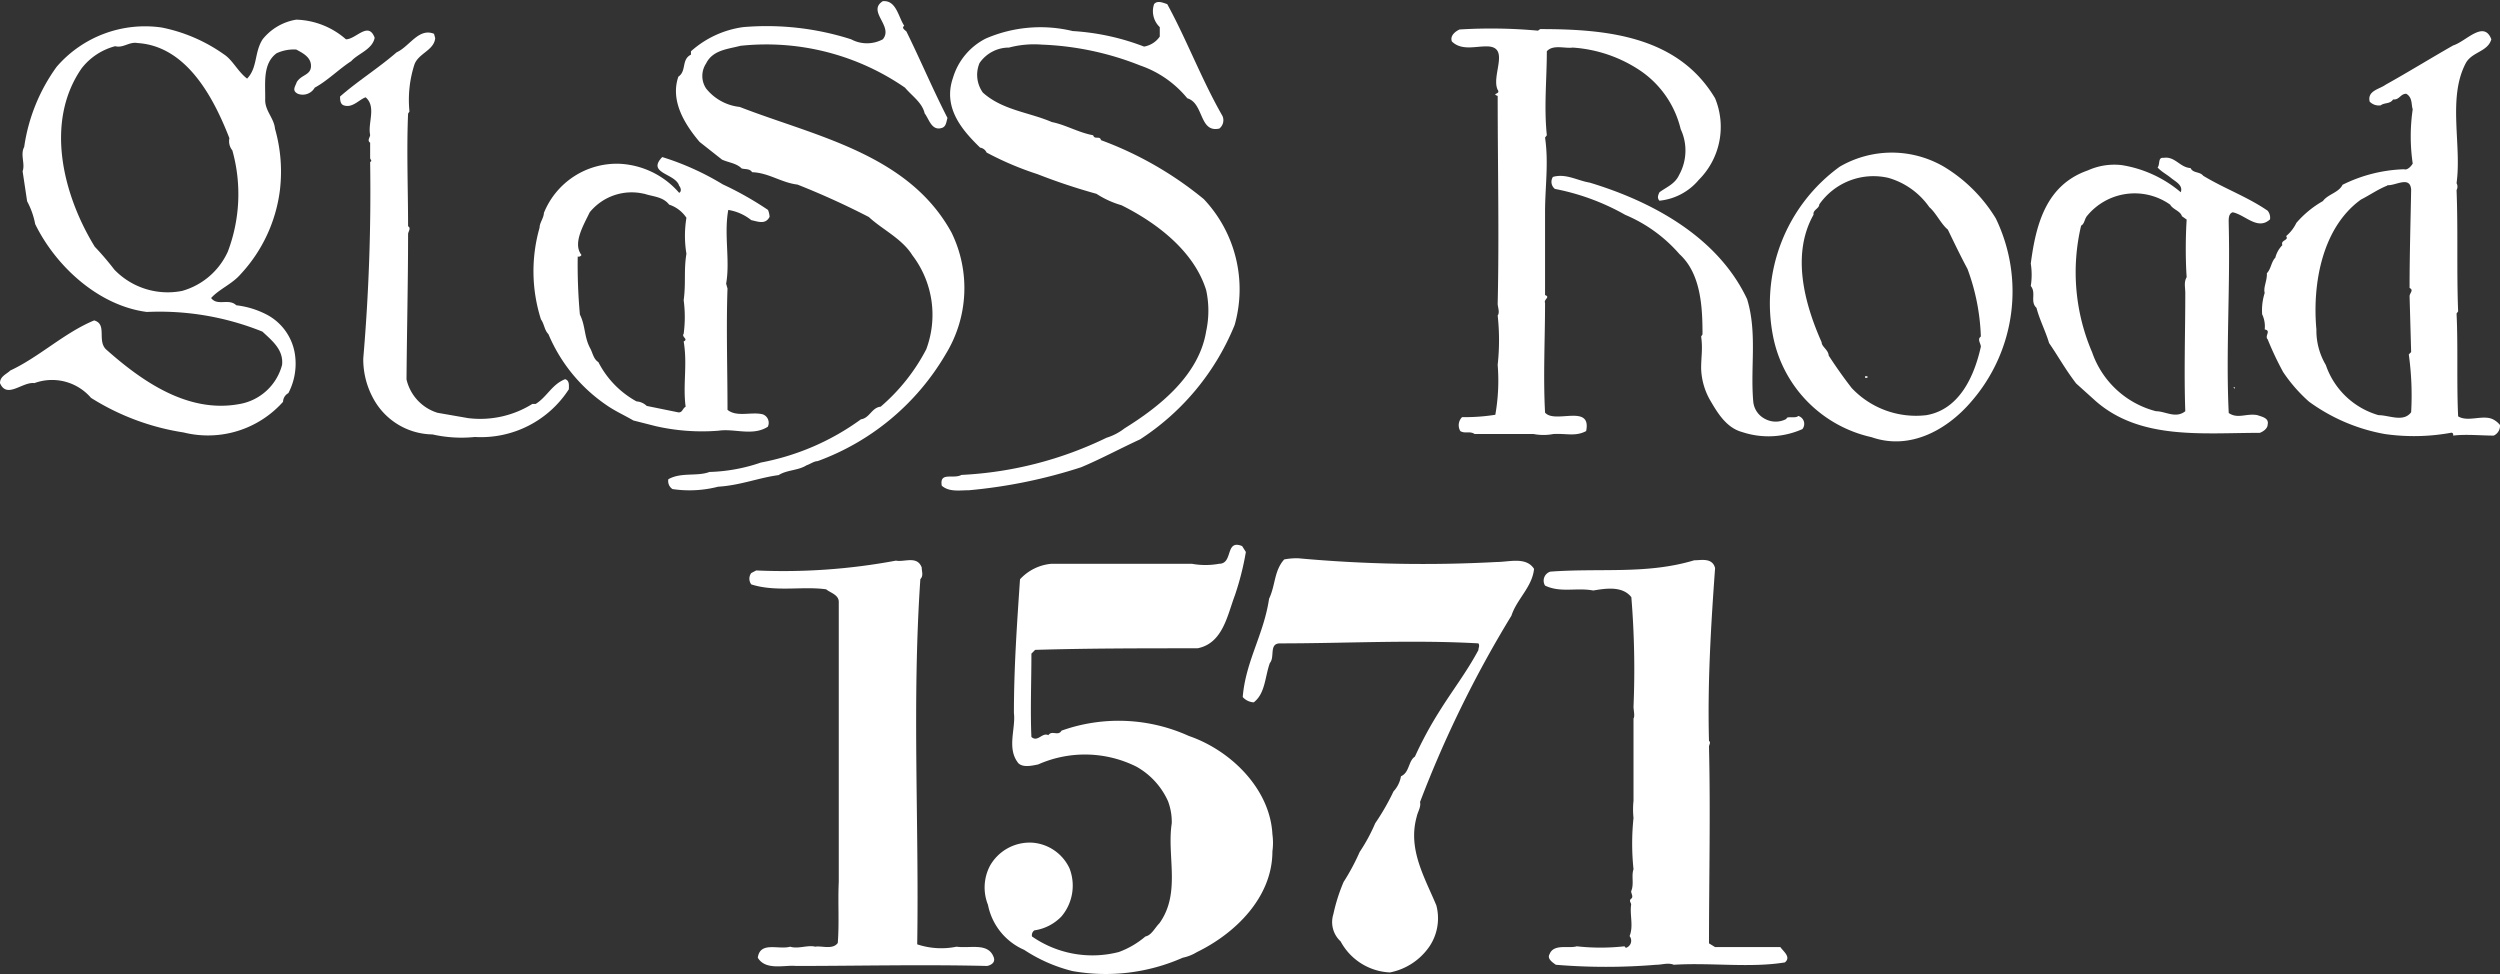
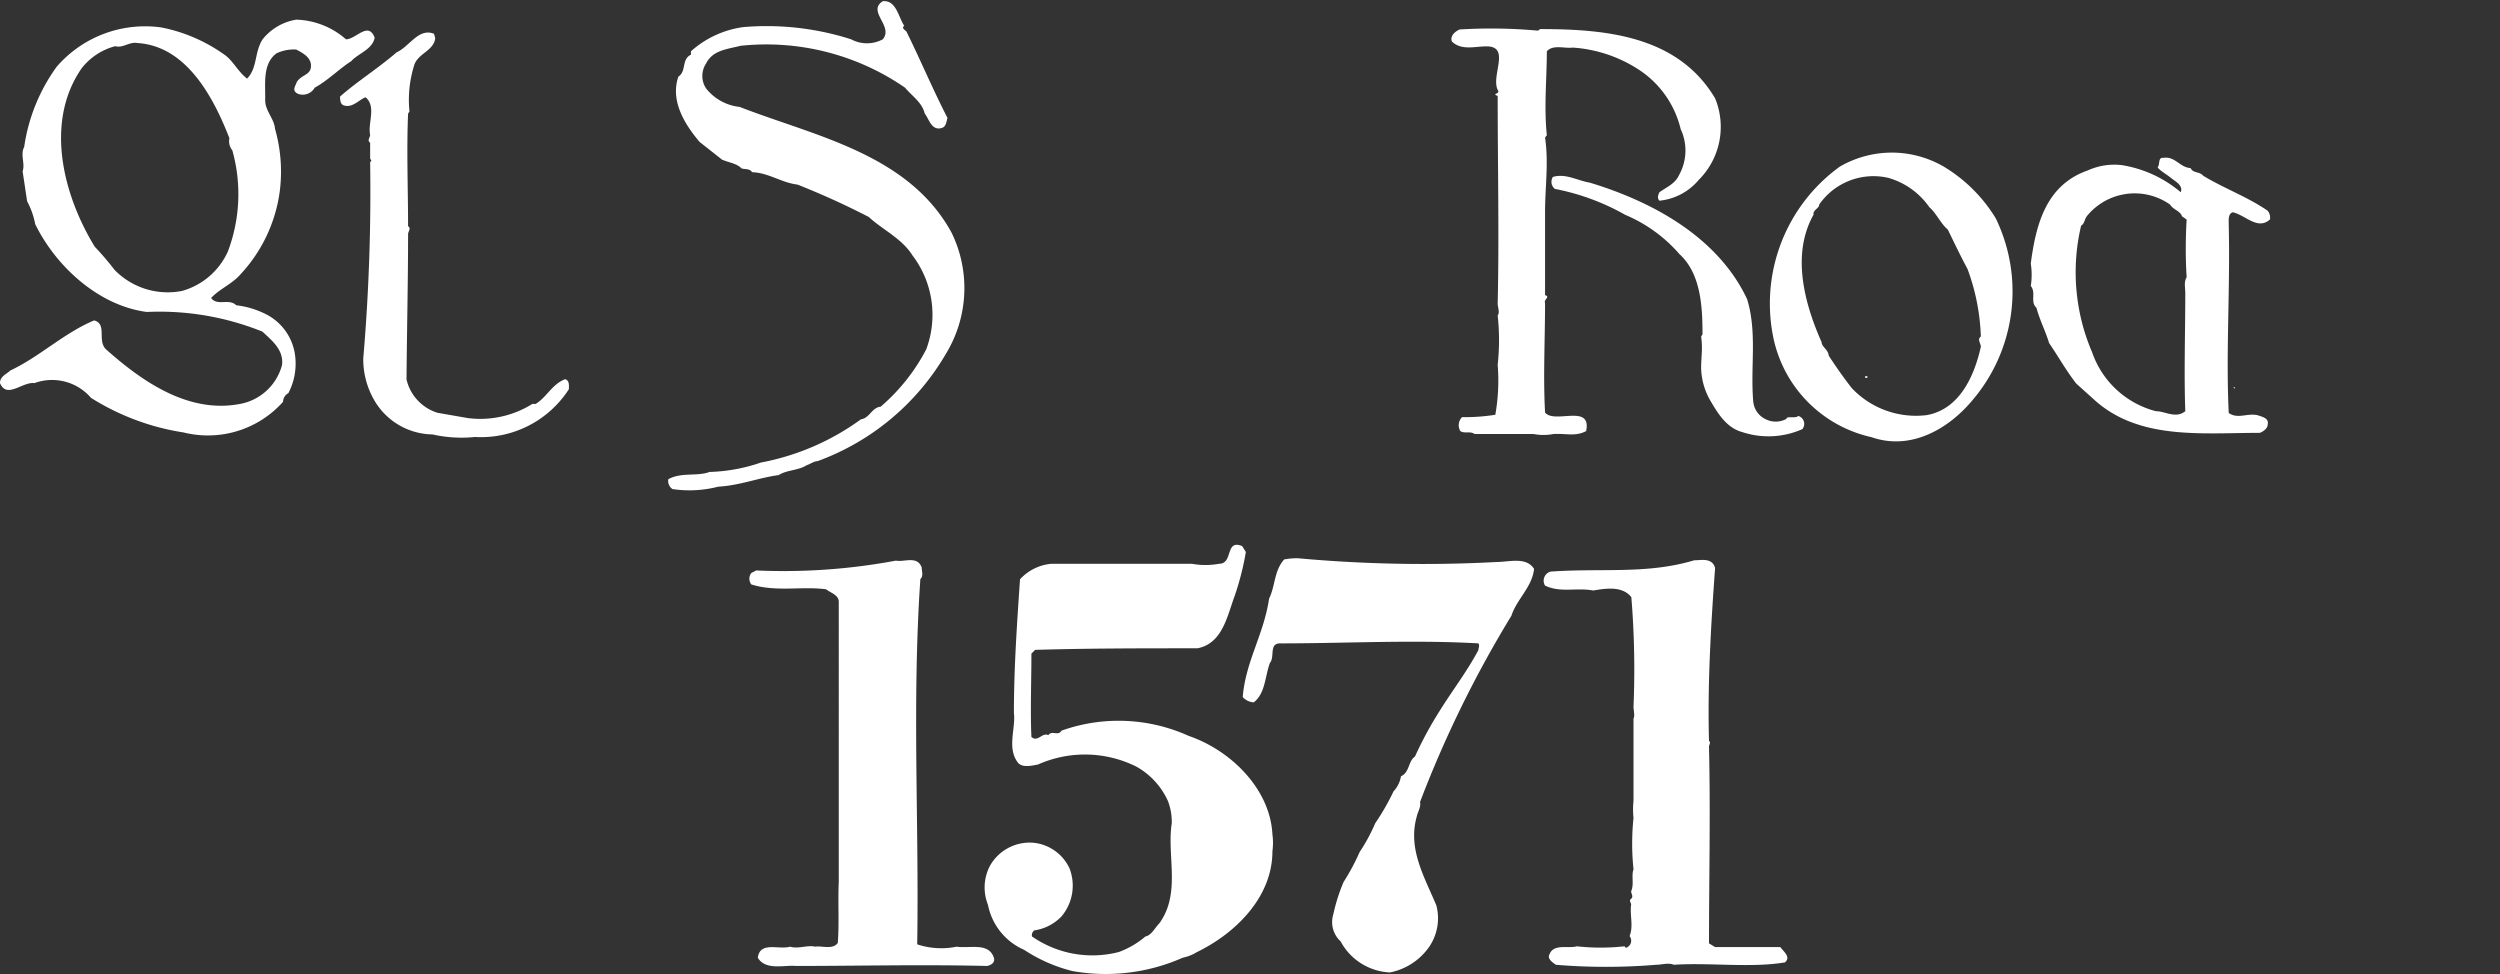
<svg xmlns="http://www.w3.org/2000/svg" viewBox="0 0 127.18 49.55">
  <rect x="0" y="0" width="127.18" height="49.55" fill="#333333" stroke="none" />
  <defs>
    <style>.cls-1{fill:#fff;}</style>
  </defs>
  <g id="レイヤー_2" data-name="レイヤー 2">
    <g id="レイヤー_1-2" data-name="レイヤー 1">
      <path class="cls-1" d="M46,1.31c-.14.11,0,.19.11.29C46.83,3.06,47.45,4.54,48.2,6c-.06.19-.06.44-.29.51-.52.16-.65-.46-.87-.74-.13-.56-.65-.89-1-1.31a12.42,12.42,0,0,0-8.37-2.13c-.64.17-1.41.21-1.75.9a1.15,1.15,0,0,0,0,1.27,2.53,2.53,0,0,0,1.71.94c3.8,1.48,8.59,2.38,10.78,6.4A6.42,6.42,0,0,1,48.12,18a12.52,12.52,0,0,1-6.53,5.46c-.18,0-.37.15-.56.21-.42.27-1,.23-1.42.5-1,.13-1.94.52-3.08.59a5.85,5.85,0,0,1-2.32.12.49.49,0,0,1-.21-.5c.65-.37,1.46-.13,2.09-.37a8.75,8.75,0,0,0,2.62-.48,12.6,12.6,0,0,0,5.09-2.2c.44-.06.55-.6,1-.64a9.79,9.79,0,0,0,2.32-2.92,5,5,0,0,0-.71-4.79c-.52-.84-1.55-1.32-2.21-1.94a39.8,39.8,0,0,0-3.63-1.65c-.83-.1-1.46-.6-2.31-.63-.11-.19-.36-.14-.53-.19-.27-.27-.64-.29-1-.45l-1.14-.9c-.77-.91-1.5-2.1-1.08-3.32.43-.29.14-.87.64-1.12V2.61a5,5,0,0,1,2.65-1.23A14.08,14.08,0,0,1,43.3,2a1.7,1.7,0,0,0,1.61,0c.56-.67-.82-1.42,0-1.94C45.6,0,45.7.87,46,1.31Z" />
-       <path class="cls-1" d="M59.38.21c1,1.83,1.75,3.84,2.81,5.69a.54.54,0,0,1-.16.64C61,6.77,61.25,5.25,60.4,5A5.33,5.33,0,0,0,58,3.33a15,15,0,0,0-5-1.06,5,5,0,0,0-1.67.15,1.81,1.81,0,0,0-1.5.79A1.55,1.55,0,0,0,50,4.71c1,.9,2.36,1,3.51,1.5.68.13,1.37.54,2.1.67.08.25.34,0,.4.25l0,0a18.05,18.05,0,0,1,5.23,3,6.68,6.68,0,0,1,1.57,6.4A12.57,12.57,0,0,1,58,22.35c-1,.46-2,1-3,1.42a26,26,0,0,1-5.71,1.17c-.48,0-1,.1-1.38-.23-.13-.73.59-.32,1-.55a19,19,0,0,0,7.38-1.89,2.88,2.88,0,0,0,.92-.48C59,20.68,61,19.08,61.36,16.85a4.92,4.92,0,0,0,0-2.09c-.62-2-2.54-3.44-4.31-4.32a4.7,4.7,0,0,1-1.27-.58,30.52,30.52,0,0,1-3-1,15.85,15.85,0,0,1-2.59-1.1.43.43,0,0,0-.33-.25c-.86-.84-1.92-2-1.38-3.55a3.29,3.29,0,0,1,1.67-2,7,7,0,0,1,4.42-.38,12.09,12.09,0,0,1,3.63.79A1.22,1.22,0,0,0,59,1.86l0-.48A1.12,1.12,0,0,1,58.71.21C58.88,0,59.19.15,59.38.21Z" />
      <path class="cls-1" d="M78.24,1.56l.11-.08c3.33,0,7,.33,8.9,3.52a3.81,3.81,0,0,1-.83,4.15,3,3,0,0,1-2,1.06c-.13-.14-.07-.28,0-.43.37-.27.79-.42,1-.88a2.56,2.56,0,0,0,.08-2.33,5,5,0,0,0-2.09-3A7,7,0,0,0,80,2.42c-.38.06-1-.17-1.31.19,0,1.43-.15,2.81,0,4.27L78.6,7c.19,1.28,0,2.53,0,3.78l0,4.23c.29.11-.08.21,0,.4,0,1.92-.1,3.69,0,5.58.5.59,2.38-.47,2.09.94-.55.29-1,.11-1.67.15a2.65,2.65,0,0,1-1,0l-3,0c-.25-.17-.48,0-.73-.15a.58.58,0,0,1,.09-.71,9.82,9.82,0,0,0,1.69-.12,10,10,0,0,0,.12-2.54,11.56,11.56,0,0,0,0-2.51c.12-.16,0-.43,0-.6.08-3.44,0-7.09,0-10.57-.35-.13.17-.08,0-.31-.35-.74.69-2.24-.6-2.21-.56,0-1.25.22-1.73-.25-.11-.3.19-.52.39-.61A26.19,26.19,0,0,1,78.24,1.56Z" />
      <path class="cls-1" d="M22.14,1.94c-.06.63-.86.77-1.06,1.35a5.87,5.87,0,0,0-.25,2.38l-.07.11c-.08,1.83,0,3.93,0,5.73.17.1,0,.27,0,.4,0,2.33-.06,4.93-.08,7.39A2.32,2.32,0,0,0,22.26,21l1.55.27a5,5,0,0,0,3.27-.72h.17c.58-.36.83-1,1.5-1.26.23.07.19.32.19.51a5.32,5.32,0,0,1-4.78,2.43A6.69,6.69,0,0,1,22,22.1a3.48,3.48,0,0,1-3-1.81,4.15,4.15,0,0,1-.52-2.05,99.67,99.67,0,0,0,.35-10c.13-.06,0-.12,0-.2l0-.78c-.17-.12,0-.27,0-.4-.13-.6.33-1.43-.23-1.91-.34.12-.67.56-1.11.41-.19-.06-.19-.31-.19-.45.9-.79,1.92-1.42,2.88-2.25.65-.29,1.12-1.26,1.9-.94Z" />
      <path class="cls-1" d="M17.6,2c.51,0,1.14-.94,1.46-.08-.11.6-.86.81-1.19,1.19-.61.39-1.21,1-1.86,1.35a.7.7,0,0,1-.86.31c-.31-.16-.14-.35-.05-.6.24-.38.7-.34.72-.79s-.39-.67-.75-.86a2.08,2.08,0,0,0-1,.19c-.73.54-.56,1.56-.58,2.38,0,.56.45.92.5,1.46a7.94,7.94,0,0,1,.25,3.12,7.68,7.68,0,0,1-2,4.28c-.43.5-1.08.75-1.5,1.21.32.43.9,0,1.28.37a4.47,4.47,0,0,1,1.44.42A2.74,2.74,0,0,1,15,18a3.23,3.23,0,0,1-.33,2,.51.51,0,0,0-.27.44A5.12,5.12,0,0,1,9.34,22a12.35,12.35,0,0,1-4.71-1.76,2.61,2.61,0,0,0-2.88-.75c-.61-.08-1.4.82-1.75,0,0-.35.33-.45.52-.64C2,18.16,3.27,16.93,4.79,16.3c.67.19.15,1,.59,1.46,1.83,1.63,4.17,3.27,6.77,2.8a2.72,2.72,0,0,0,2.2-2c.08-.77-.51-1.23-1-1.69a14,14,0,0,0-5.88-1C5,15.55,2.83,13.53,1.79,11.4a4,4,0,0,0-.41-1.16L1.15,8.71c.14-.37-.13-.85.08-1.23A9.17,9.17,0,0,1,2.88,3.4a5.94,5.94,0,0,1,5.35-2A8.29,8.29,0,0,1,11.4,2.77c.44.29.69.86,1.17,1.23.54-.56.36-1.33.79-2a2.76,2.76,0,0,1,1.71-1A4,4,0,0,1,17.6,2ZM7,2.19c-.43-.08-.73.27-1.14.16A3.18,3.18,0,0,0,4.15,3.48c-1.9,2.75-.92,6.48.67,9.07a14.84,14.84,0,0,1,1,1.17A3.77,3.77,0,0,0,9.26,14.8a3.63,3.63,0,0,0,2.33-2,8.25,8.25,0,0,0,.23-5.15.74.74,0,0,1-.15-.62C10.88,5,9.51,2.35,7,2.19Z" />
      <path class="cls-1" d="M88.88,15.22c.52,1.71.16,3.44.31,5.19a1.1,1.1,0,0,0,.6.9,1.14,1.14,0,0,0,1.09,0c0-.17.46,0,.6-.15a.42.42,0,0,1,.21.67,4.24,4.24,0,0,1-3.06.15c-.82-.22-1.27-1-1.65-1.65a3.46,3.46,0,0,1-.44-1.59c0-.6.09-1,0-1.62l.07-.11c0-1.35-.07-3.08-1.17-4.08a7.5,7.5,0,0,0-2.76-2A11.79,11.79,0,0,0,79.1,9.61.46.46,0,0,1,79,9c.66-.19,1.25.19,1.87.29C84.08,10.26,87.4,12.07,88.88,15.22Z" />
      <path class="cls-1" d="M101.53,11.11a8.53,8.53,0,0,1-1.23,9.3c-1.22,1.44-3.12,2.52-5.09,1.83a6.55,6.55,0,0,1-5-5.08,8.6,8.6,0,0,1,3.38-8.68,5.26,5.26,0,0,1,5.3,0A7.79,7.79,0,0,1,101.53,11.11ZM96.07,9.05a3.36,3.36,0,0,0-3.52,1.35c0,.21-.34.28-.29.52-1.13,2-.48,4.49.41,6.49,0,.23.34.38.36.68.37.57.75,1.11,1.17,1.65A4.49,4.49,0,0,0,98,21.12c1.69-.29,2.44-2,2.77-3.48,0-.17-.2-.38,0-.52a10.9,10.9,0,0,0-.68-3.44c-.34-.63-.69-1.36-1-2-.35-.29-.6-.85-.94-1.14A3.82,3.82,0,0,0,96.07,9.05Z" />
-       <path class="cls-1" d="M126.74,2c-.19.65-1,.63-1.31,1.23-.92,1.77-.19,4.15-.46,6.09a.36.36,0,0,1,0,.35c.08,2,0,4.15.08,6.17l-.08.11c.08,1.63,0,3.56.08,5.23.5.31,1.25-.1,1.77.15a1.12,1.12,0,0,1,.36.29.55.55,0,0,1-.32.54c-.6,0-1.44-.08-2.06,0,0-.08,0-.12-.08-.15a10.49,10.49,0,0,1-3.4.07,9.32,9.32,0,0,1-3.86-1.65,7.83,7.83,0,0,1-1.31-1.5,15.85,15.85,0,0,1-.79-1.67c-.17-.17.2-.44-.15-.5a1.42,1.42,0,0,0-.13-.77,2.92,2.92,0,0,1,.13-1.09c-.08-.27.13-.62.11-1,.22-.23.22-.58.43-.79a1.4,1.4,0,0,1,.36-.64c-.11-.27.35-.23.19-.46a2,2,0,0,0,.52-.67,5.1,5.1,0,0,1,1.35-1.11c.25-.35.81-.43,1-.83a7.55,7.55,0,0,1,3.13-.79c.15.06.35-.13.44-.29a9.47,9.47,0,0,1,0-2.76c-.08-.23,0-.6-.33-.79-.3,0-.34.32-.67.29-.15.24-.44.15-.63.3a.65.65,0,0,1-.56-.19c-.13-.56.5-.63.81-.86,1.15-.64,2.3-1.35,3.44-2C125.45,2.11,126.36,1,126.74,2Zm-5.29,7.44c-.48.19-.92.5-1.34.71-2,1.44-2.48,4.34-2.27,6.61a3.44,3.44,0,0,0,.48,1.81A4,4,0,0,0,121,21.12c.54,0,1.27.38,1.66-.15a15.11,15.11,0,0,0-.12-2.94l.12-.12-.08-2.84c0-.16.23-.31,0-.42,0-1.72.05-3.31.08-5C122.61,8.92,121.86,9.46,121.45,9.42Z" />
-       <path class="cls-1" d="M36.77,9.38a16.64,16.64,0,0,1,2.3,1.3,1.05,1.05,0,0,1,.08.35c-.21.42-.62.23-.93.17a2.49,2.49,0,0,0-1.17-.52c-.23,1.23.1,2.58-.11,3.75l.07.25c-.07,1.93,0,4.15,0,6.17.48.39,1.23.08,1.8.23a.46.46,0,0,1,.25.63c-.77.49-1.69.08-2.5.2a10.62,10.62,0,0,1-3.2-.23l-1.14-.29c-.46-.27-.94-.48-1.38-.79A8.23,8.23,0,0,1,27.9,17c-.21-.21-.21-.52-.38-.75a8.07,8.07,0,0,1-.07-4.67c0-.25.21-.48.22-.75a4,4,0,0,1,3.81-2.5,4.27,4.27,0,0,1,3.07,1.48c.14-.07.08-.27,0-.36-.19-.64-1.67-.62-.86-1.46A13.79,13.79,0,0,1,36.77,9.38Zm-4,.48A2.75,2.75,0,0,0,30,10.8c-.31.65-.88,1.58-.42,2.17a.16.16,0,0,1-.19.08A28,28,0,0,0,29.5,16c.29.58.21,1.13.52,1.71.13.23.17.56.42.71a4.74,4.74,0,0,0,1.94,2,.82.82,0,0,1,.52.23l1.62.33c.21,0,.19-.19.36-.29-.15-1.11.1-2.13-.1-3.32.26-.12-.13-.23,0-.39a6.5,6.5,0,0,0,0-1.71c.12-.87,0-1.52.14-2.36a5.61,5.61,0,0,1,0-1.83,1.68,1.68,0,0,0-.88-.67C33.73,10,33.19,10,32.79,9.86Z" />
      <path class="cls-1" d="M111.44,8.55c.12.27.47.17.64.39,1.07.65,2.25,1.07,3.28,1.78a.56.56,0,0,1,.12.44c-.63.58-1.27-.24-1.9-.36-.24.08-.2.4-.2.63.08,3.27-.15,6.5,0,9.58.46.32.91,0,1.46.11.22.08.6.14.52.48,0,.19-.21.35-.4.42-2.92,0-6.07.37-8.34-1.61l-1-.9c-.56-.73-.88-1.33-1.38-2.06-.18-.61-.48-1.17-.64-1.79-.34-.31,0-.76-.29-1.11a3.68,3.68,0,0,0,0-1.14c.26-2,.78-4,2.9-4.74a3.27,3.27,0,0,1,1.73-.27,6.14,6.14,0,0,1,3,1.38c.13-.36-.27-.54-.5-.73s-.48-.31-.68-.53c.14-.16,0-.53.31-.49C110.65,7.94,110.89,8.52,111.44,8.55ZM106.16,11c-.12.16-.12.39-.29.48a10.31,10.31,0,0,0,.56,6.44,4.67,4.67,0,0,0,3.25,3c.48,0,1,.39,1.49,0-.07-2,0-4,0-6,0-.32-.08-.56.07-.82-.06-.85-.06-2,0-2.93L111,11c-.08-.27-.46-.34-.6-.59A3.13,3.13,0,0,0,106.16,11Z" />
      <rect class="cls-1" x="94.88" y="19.14" width="0.12" height="0.08" />
      <polygon class="cls-1" points="113.69 19.78 113.61 19.7 113.69 19.7 113.69 19.78" />
      <path class="cls-1" d="M63.38,28.08a14.31,14.31,0,0,1-.56,2.21c-.38,1-.61,2.44-1.9,2.69-2.82,0-5.55,0-8.26.08l-.19.19c0,1.42-.06,2.94,0,4.24.32.29.55-.25.86-.09.19-.27.5.07.67-.23a8.65,8.65,0,0,1,6.48.27c2.13.73,4.13,2.69,4.25,5a3.17,3.17,0,0,1,0,.87c0,2.34-1.89,4.18-3.85,5.13a2.2,2.2,0,0,1-.71.28,9.68,9.68,0,0,1-5.61.68,7.93,7.93,0,0,1-2.46-1.08,3.16,3.16,0,0,1-1.84-2.29,2.37,2.37,0,0,1,.11-2,2.32,2.32,0,0,1,2.17-1.16,2.27,2.27,0,0,1,1.87,1.31A2.43,2.43,0,0,1,54,46.62a2.39,2.39,0,0,1-1.38.71.3.3,0,0,0-.12.31,5.38,5.38,0,0,0,4.42.79,4.44,4.44,0,0,0,1.35-.79c.31-.06.48-.44.71-.67,1.11-1.54.37-3.42.63-5.09a3,3,0,0,0-.19-1.12A3.79,3.79,0,0,0,57.81,39a5.87,5.87,0,0,0-5-.11c-.31.06-.75.17-1-.06-.61-.75-.13-1.75-.23-2.56,0-2.26.15-4.46.31-6.8a2.46,2.46,0,0,1,1.61-.79l7.13,0a3.83,3.83,0,0,0,1.39,0c.73,0,.29-1.26,1.17-.9Z" />
      <path class="cls-1" d="M76.14,28.59c.63,0,1.5-.28,1.9.35-.09.92-.88,1.54-1.15,2.38a57.4,57.4,0,0,0-4.65,9.48c.06.25-.12.5-.17.75-.46,1.65.4,3.07,1,4.51a2.57,2.57,0,0,1-.36,2.1,3.18,3.18,0,0,1-2,1.31,3,3,0,0,1-2.51-1.58,1.33,1.33,0,0,1-.37-1.38,9,9,0,0,1,.52-1.64,11.25,11.25,0,0,0,.82-1.53,9,9,0,0,0,.79-1.46,11.75,11.75,0,0,0,.93-1.62,1.48,1.48,0,0,0,.38-.77c.44-.19.37-.78.71-1a19.11,19.11,0,0,1,1.23-2.28c.67-1.08,1.39-2,2-3.14,0-.13.08-.21,0-.34-3.34-.19-6.71,0-10.09,0-.58,0-.25.69-.52,1-.25.69-.23,1.55-.82,2a.81.81,0,0,1-.56-.27c.15-1.83,1.07-3.17,1.34-5,.33-.69.25-1.42.77-2a3.41,3.41,0,0,1,.71-.06A69.61,69.61,0,0,0,76.14,28.59Z" />
      <path class="cls-1" d="M46.89,28.87c0,.21.1.42-.07.59-.43,6.34-.06,12.36-.16,18.58a3.86,3.86,0,0,0,2,.12c.71.1,1.63-.23,1.9.56.08.25-.15.38-.34.42-3.35-.08-6.6,0-9.73,0-.57-.06-1.54.25-1.94-.42.12-.85,1.06-.39,1.65-.56.39.13.91-.1,1.27,0,.33-.06.89.17,1.15-.19.08-1.06,0-2.06.05-3.1V30.62c0-.37-.45-.47-.64-.64-1.19-.17-2.56.15-3.81-.25a.48.48,0,0,1,0-.58l.25-.13a31.05,31.05,0,0,0,7.11-.5C46,28.61,46.66,28.25,46.89,28.87Z" />
      <path class="cls-1" d="M87.25,28.9c-.21,2.89-.39,5.88-.31,8.79.11.09,0,.19,0,.3.08,3.42,0,6.73,0,10l.31.19,3.32,0c.16.23.56.51.23.78-1.76.29-3.8,0-5.65.12-.29-.12-.59,0-.9,0a31,31,0,0,1-5.1,0c-.17-.12-.46-.31-.32-.54.21-.55,1-.27,1.38-.4a11,11,0,0,0,2.43,0l.07.08a.38.38,0,0,0,.19-.6c.21-.52,0-1.07.08-1.61,0-.08-.13-.19,0-.29s0-.25,0-.38c.16-.37,0-.77.12-1.12a12.54,12.54,0,0,1,0-2.61,4.13,4.13,0,0,1,0-.87c0-1.29,0-2.8,0-4.19.08-.11,0-.44,0-.59a45.42,45.42,0,0,0-.11-5.58c-.46-.59-1.33-.44-1.94-.34-.85-.16-1.66.13-2.45-.25a.48.48,0,0,1,.27-.71c2.58-.19,4.91.15,7.33-.58C86.46,28.52,87.11,28.33,87.25,28.9Z" />
    </g>
  </g>
</svg>